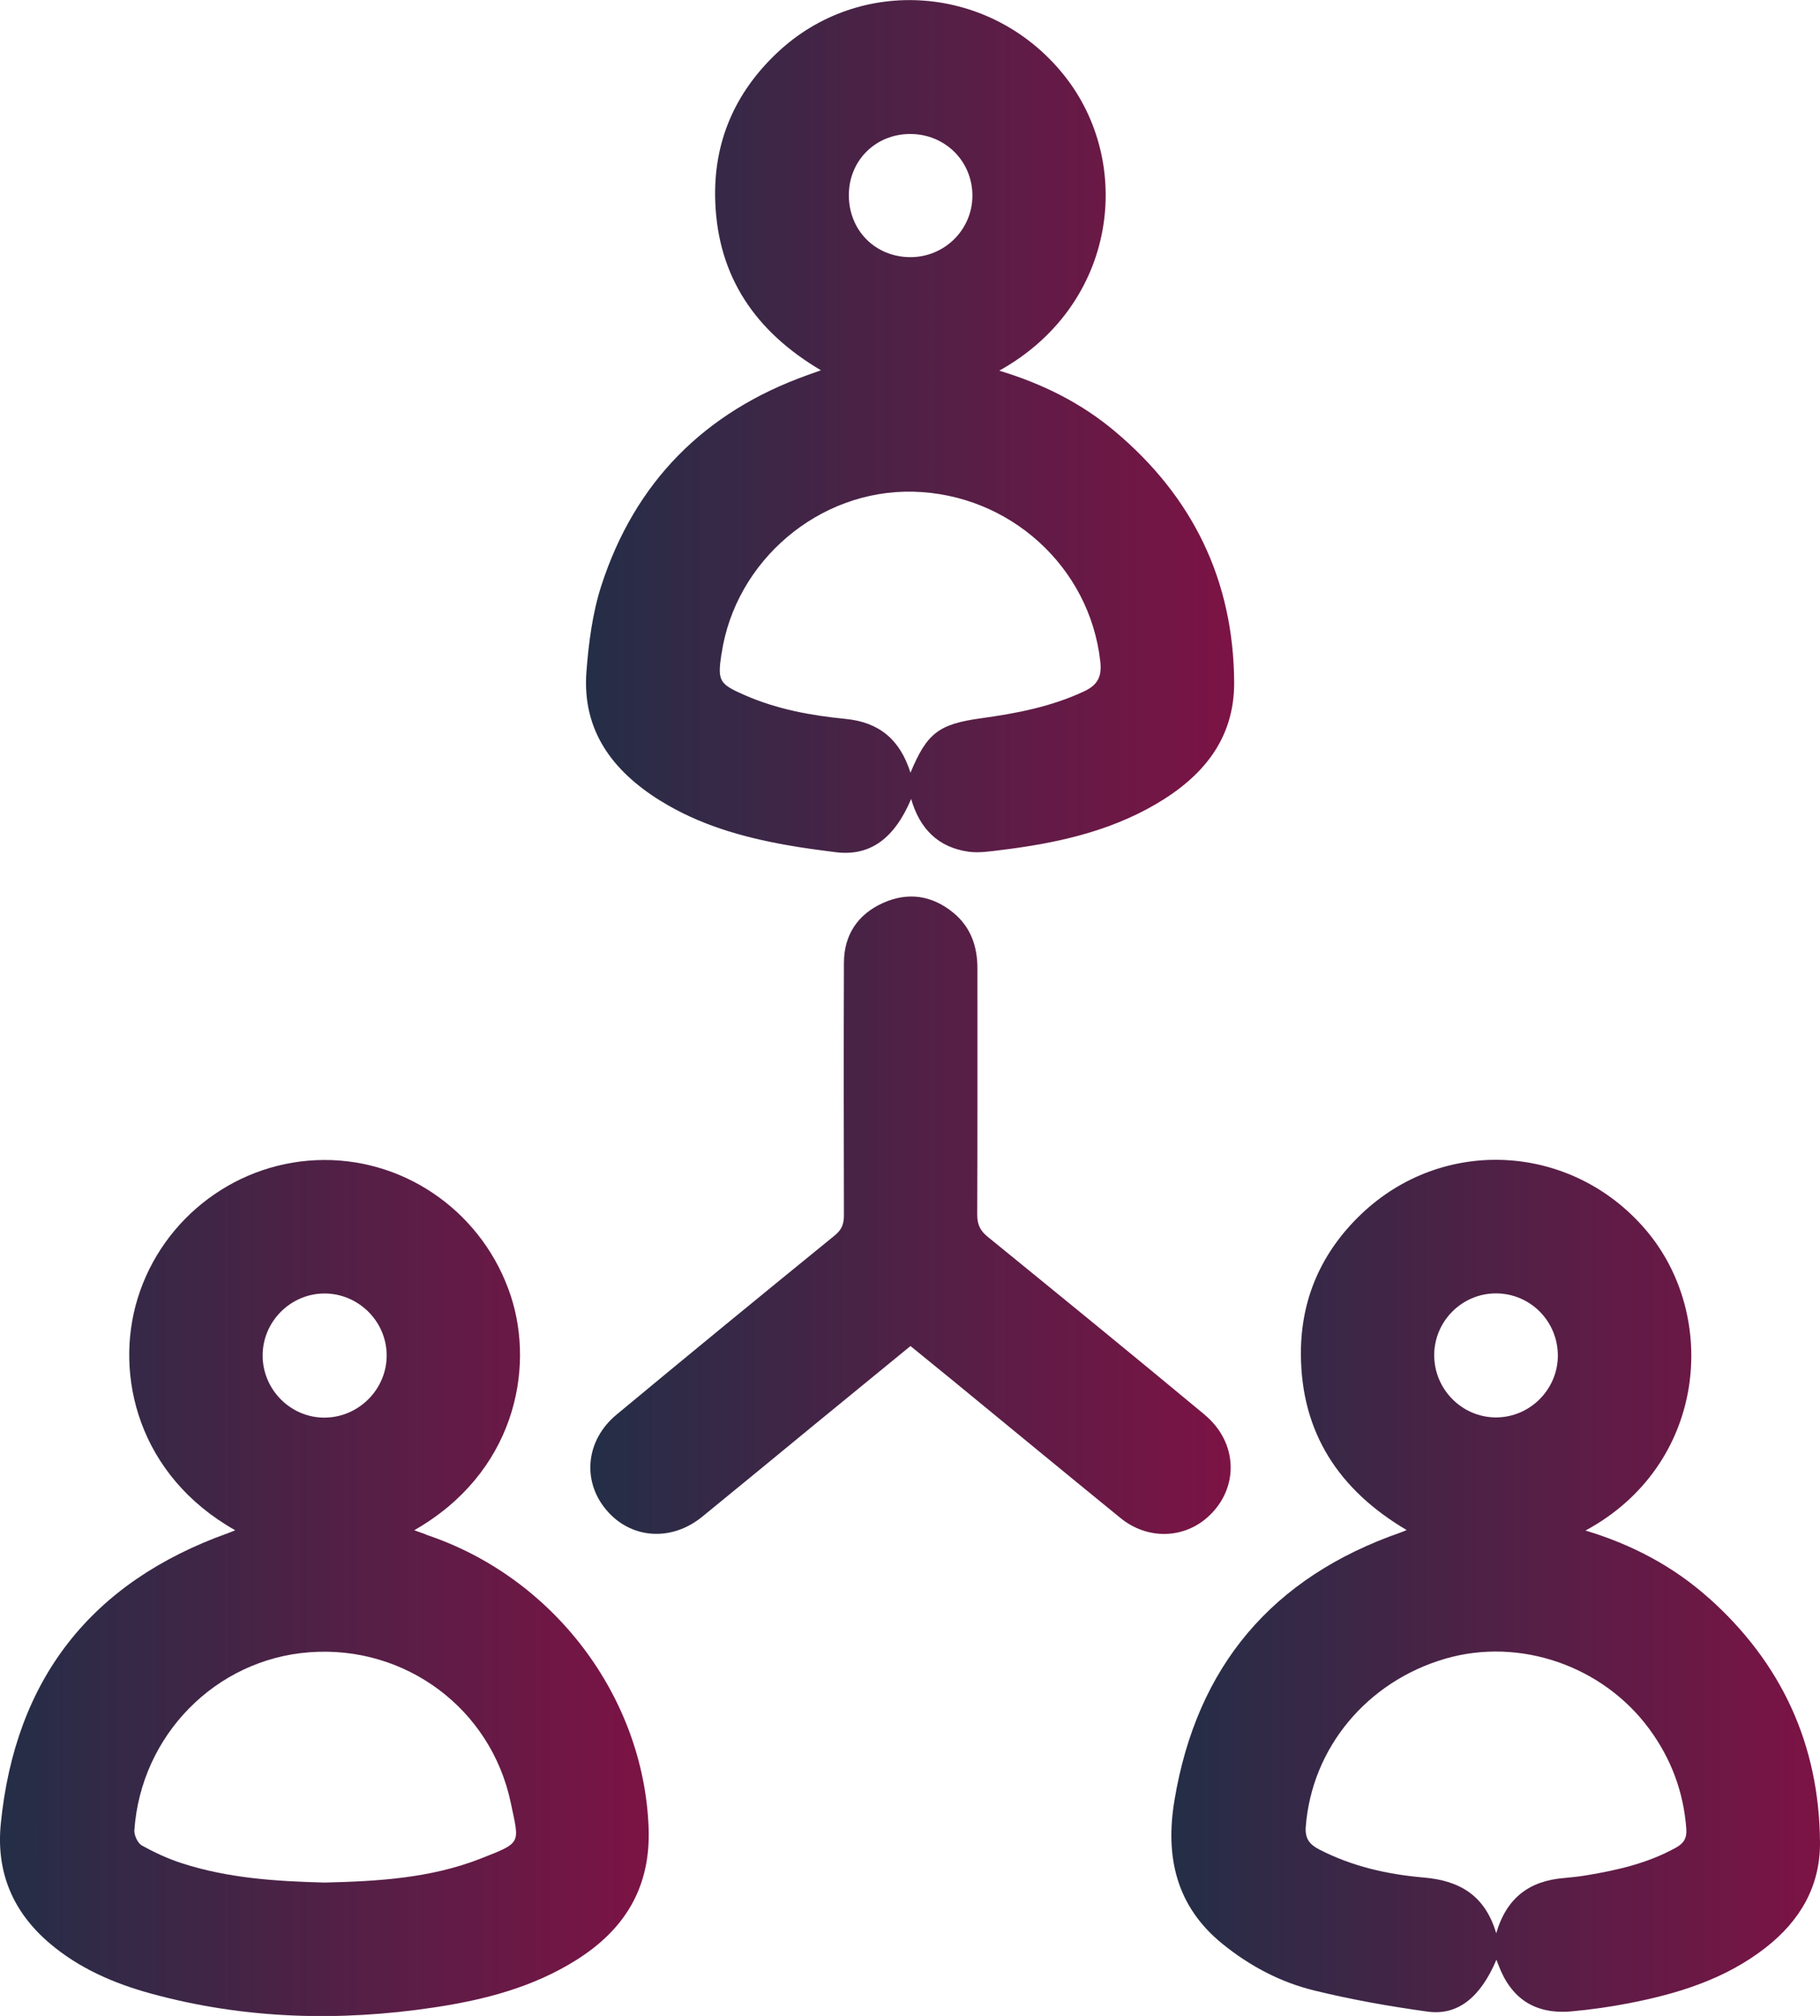
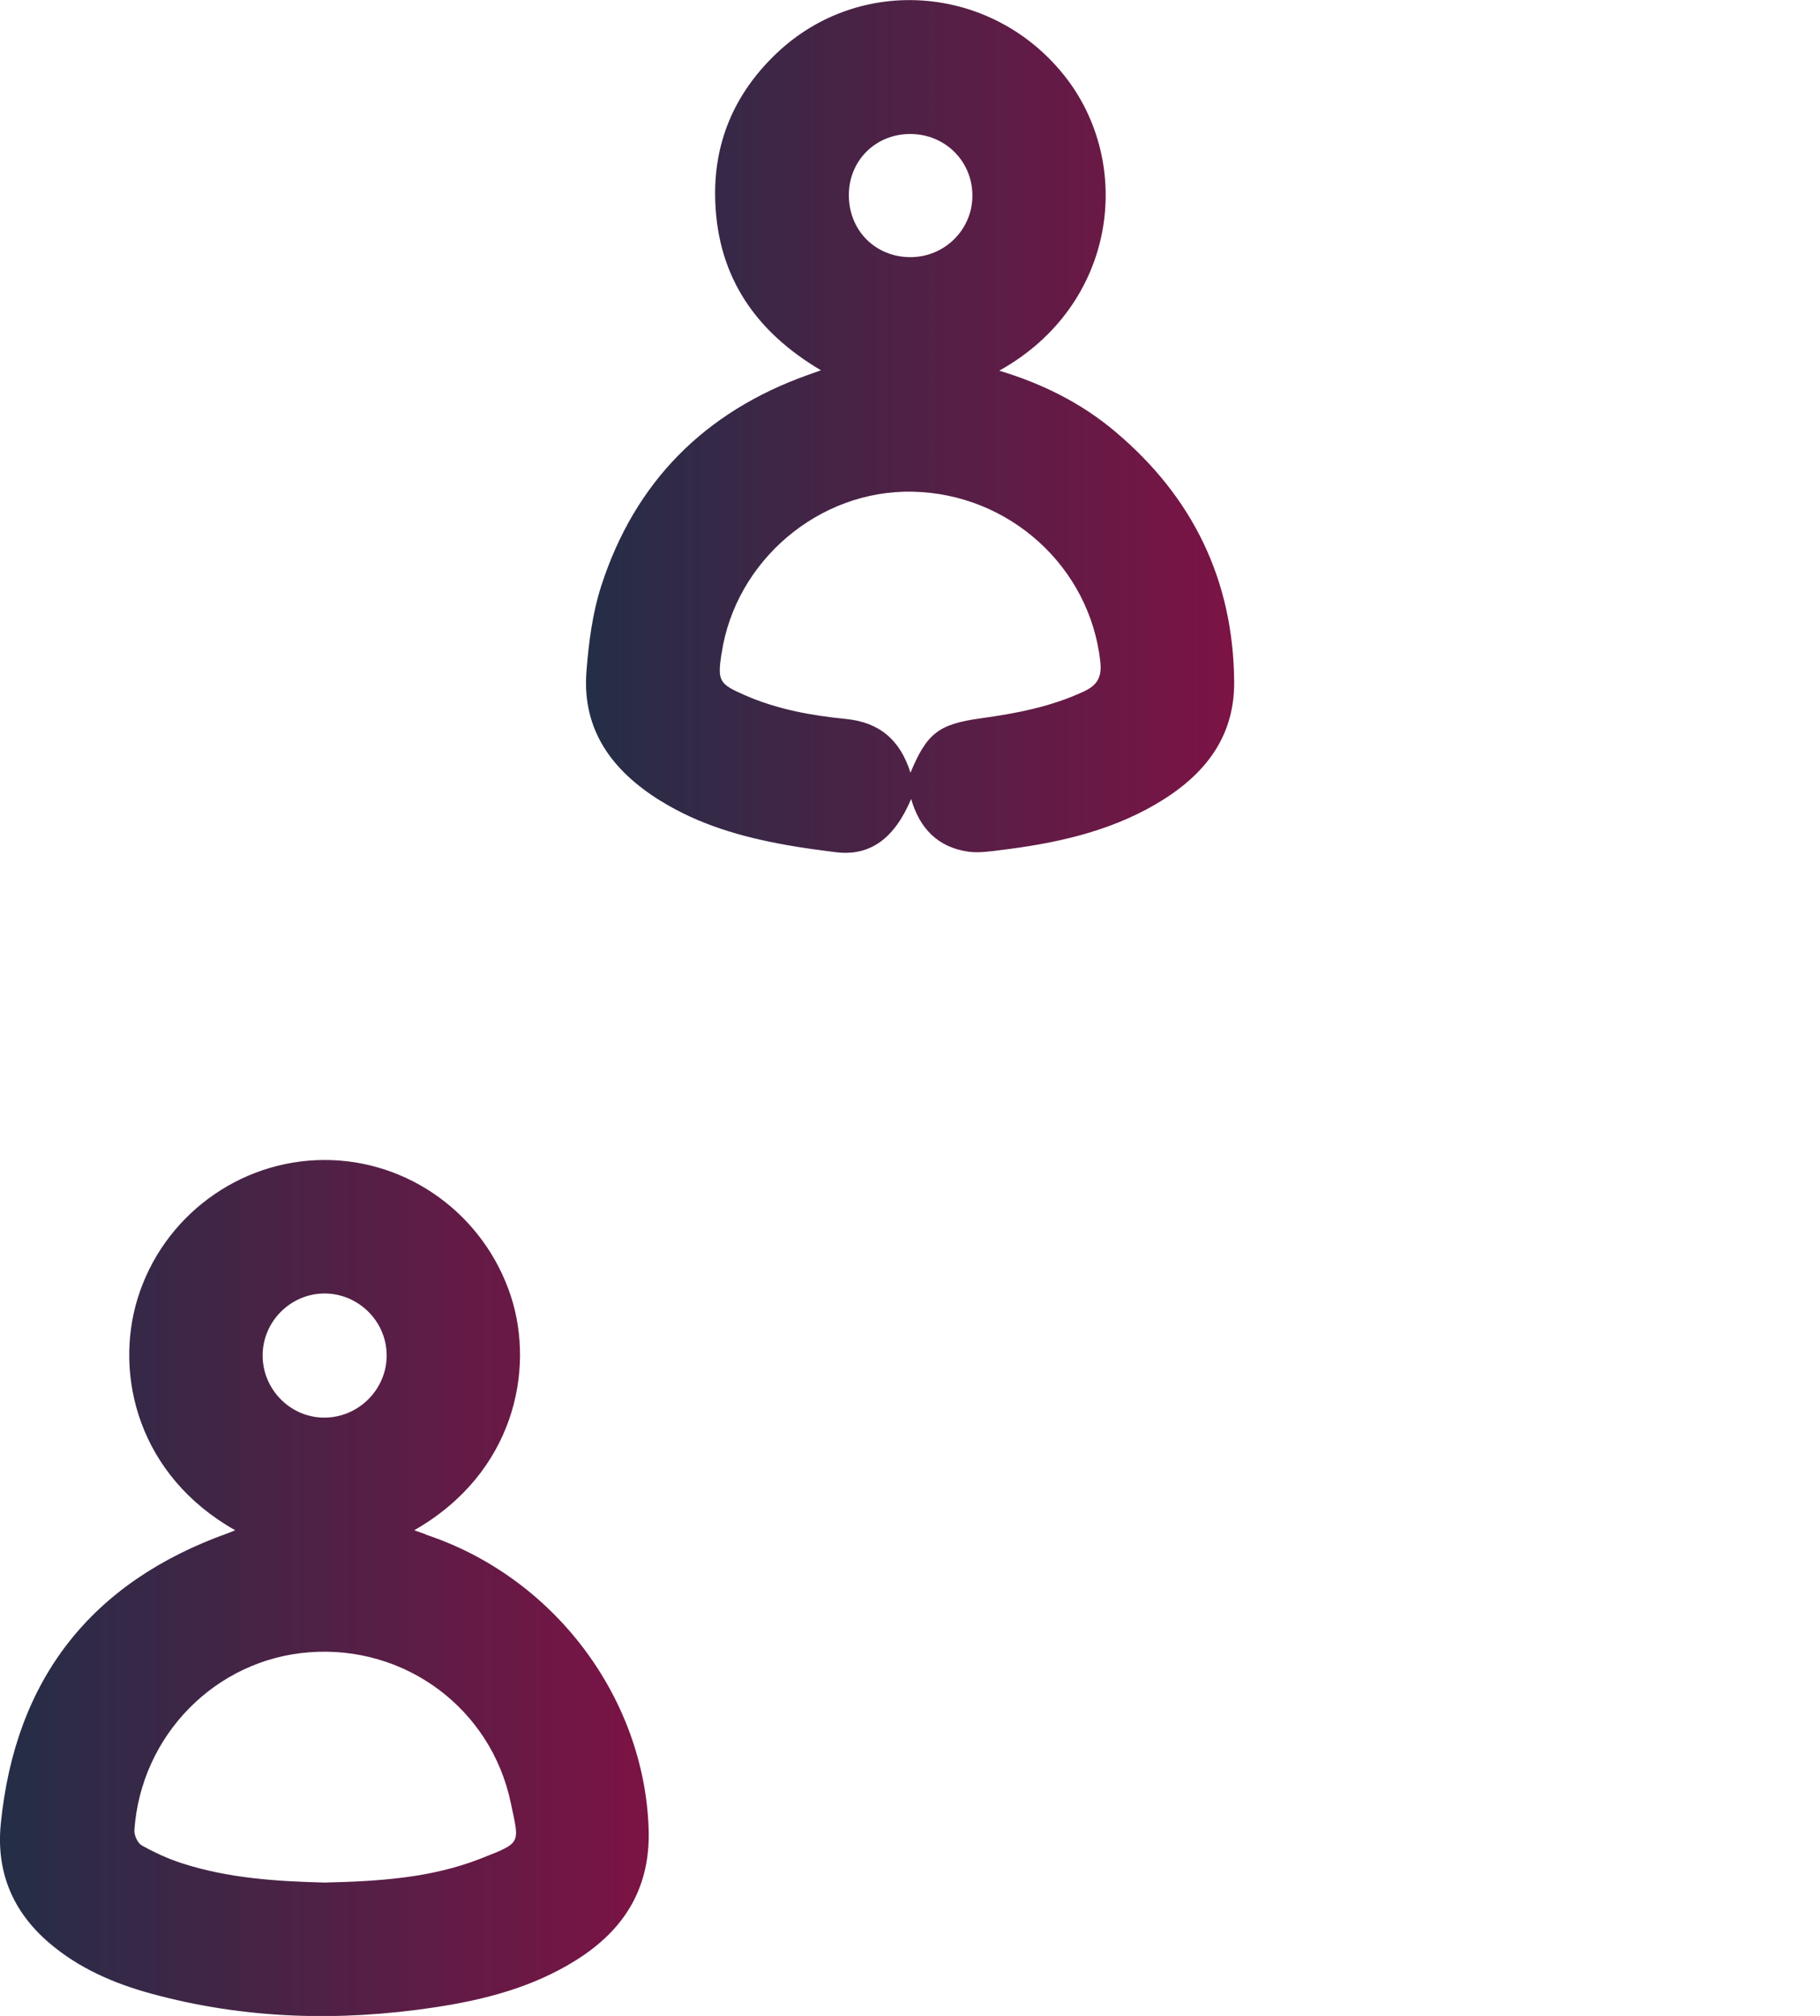
<svg xmlns="http://www.w3.org/2000/svg" xmlns:xlink="http://www.w3.org/1999/xlink" id="Calque_2" viewBox="0 0 188.42 208.69">
  <defs>
    <style>.cls-1{fill:url(#Dégradé_sans_nom_12);}.cls-2{fill:url(#Dégradé_sans_nom_12-4);}.cls-3{fill:url(#Dégradé_sans_nom_12-2);}.cls-4{fill:url(#Dégradé_sans_nom_12-3);}</style>
    <linearGradient id="Dégradé_sans_nom_12" x1="0" y1="164.38" x2="67.17" y2="164.38" gradientUnits="userSpaceOnUse">
      <stop offset="0" stop-color="#242e47" />
      <stop offset="1" stop-color="#7c1345" />
    </linearGradient>
    <linearGradient id="Dégradé_sans_nom_12-2" x1="60.68" y1="44.14" x2="127.77" y2="44.14" xlink:href="#Dégradé_sans_nom_12" />
    <linearGradient id="Dégradé_sans_nom_12-3" x1="121.27" y1="164.19" x2="188.42" y2="164.19" xlink:href="#Dégradé_sans_nom_12" />
    <linearGradient id="Dégradé_sans_nom_12-4" x1="61.12" y1="125.81" x2="127.42" y2="125.81" xlink:href="#Dégradé_sans_nom_12" />
  </defs>
  <g id="Calque_1-2">
    <path class="cls-1" d="m44.09,158.84c-.38-.13-.76-.27-1.21-.43,10.35-5.9,12.51-16.59,10.01-24.23-2.75-8.4-10.56-14.13-19.34-14.1-8.85.03-16.7,5.89-19.3,14.33-2.46,7.98.1,18.36,10.1,24-.32.13-.52.22-.72.29-14.2,5.07-22.06,15.11-23.55,30.11-.49,4.98,1.24,9.1,5.04,12.34,3.06,2.61,6.67,4.17,10.5,5.22,9.68,2.65,19.49,2.92,29.37,1.43,5.17-.78,10.19-2.08,14.67-4.9,5.02-3.15,7.72-7.52,7.49-13.68-.5-13.56-9.82-25.97-23.07-30.36Zm-10.5-24.94c3.49,0,6.38,2.83,6.44,6.31.06,3.52-2.81,6.48-6.35,6.54-3.52.06-6.46-2.83-6.49-6.38-.03-3.53,2.87-6.46,6.4-6.47Zm16.17,58.5c-5.19,2.04-10.7,2.35-16.16,2.48-5.04-.13-10.01-.45-14.8-2.01-1.43-.46-2.82-1.11-4.13-1.84-.42-.24-.79-1.05-.76-1.56.68-9.85,8.42-17.7,18.12-18.43,9.9-.75,18.8,5.81,20.85,15.59.89,4.26,1.19,4.08-3.12,5.77Z" />
    <path class="cls-3" d="m68.37,82.89c4,2.49,8.44,3.76,13.03,4.58,1.7.31,3.42.53,5.14.75,3.5.43,6.03-1.36,7.79-5.51.88,3.07,2.79,5.02,5.96,5.46,1.05.14,2.16-.03,3.22-.16,5.62-.68,11.13-1.85,16.09-4.73,4.84-2.81,8.2-6.71,8.17-12.66-.07-10.56-4.29-19.2-12.35-25.97-3.45-2.9-7.41-4.9-11.97-6.28,12.22-6.79,14.04-21.53,6.63-30.68-7.52-9.29-21.08-10.3-29.63-2.22-4.43,4.18-6.64,9.36-6.4,15.45.3,7.77,4.18,13.42,10.94,17.41-.6.22-1,.36-1.4.5-10.65,3.81-17.86,11.06-21.34,21.81-.92,2.85-1.31,5.92-1.54,8.92-.45,6.08,2.72,10.26,7.65,13.33ZM94.23,13.87c3.62,0,6.46,2.83,6.44,6.42-.02,3.5-2.89,6.33-6.41,6.33-3.64,0-6.39-2.77-6.38-6.43,0-3.57,2.77-6.32,6.35-6.32Zm-19.53,53.81c1.43-9.65,10.11-17,19.81-16.78,10,.22,18.32,7.79,19.4,17.58.17,1.49-.22,2.4-1.64,3.07-3.42,1.61-7.04,2.3-10.74,2.81-4.38.6-5.58,1.57-7.27,5.63-1.08-3.42-3.23-5.23-6.72-5.57-3.58-.35-7.11-1-10.44-2.46-2.65-1.16-2.83-1.46-2.41-4.27Z" />
-     <path class="cls-4" d="m176.94,165.46c-3.69-3.31-8-5.58-12.8-7.02,12.51-6.75,13.93-22.21,6.18-31.2-7.67-8.91-20.94-9.64-29.41-1.54-4.11,3.93-6.26,8.79-6.23,14.49.03,8.16,3.97,14.08,10.95,18.2-.3.12-.46.19-.62.25-13.28,4.62-21.11,13.84-23.42,27.72-.97,5.81.15,10.96,4.96,14.86,2.83,2.3,6.03,3.99,9.54,4.84,3.85.94,7.78,1.64,11.71,2.18,3.14.43,5.48-1.5,7.12-5.37.08.2.13.34.19.49,1.32,3.56,3.83,5.2,7.63,4.85,1.98-.18,3.96-.46,5.91-.84,5.1-.99,10.01-2.51,14.18-5.78,3.53-2.77,5.63-6.33,5.59-10.92-.09-10.1-3.98-18.5-11.48-25.22Zm-22.07-31.57c3.56,0,6.42,2.89,6.41,6.47-.02,3.49-2.89,6.36-6.39,6.37-3.53.01-6.43-2.92-6.41-6.48.02-3.5,2.89-6.36,6.39-6.36Zm18.61,57.39c-2.89,1.6-6.04,2.32-9.24,2.85-.77.13-1.54.21-2.32.28-3.52.29-5.93,1.98-7.02,5.72-1.16-3.92-3.78-5.45-7.49-5.77-3.76-.32-7.44-1.15-10.84-2.91-.94-.49-1.48-1.07-1.39-2.32.61-8.14,6.3-15.06,14.47-17.43,7.69-2.23,16.3.74,21.11,7.3,2.25,3.07,3.54,6.5,3.82,10.33.07,1-.3,1.51-1.1,1.95Z" />
-     <path class="cls-2" d="m124.74,146.47c-7.46-6.2-14.98-12.33-22.5-18.45-.79-.64-1.07-1.29-1.07-2.29.04-8.5.01-16.99.02-25.49,0-2.29-.7-4.28-2.5-5.76-2.21-1.81-4.72-2.17-7.31-.99-2.59,1.18-4,3.3-4.01,6.17-.03,8.71-.02,17.43,0,26.14,0,.89-.21,1.49-.95,2.09-7.56,6.15-15.1,12.33-22.59,18.55-3.18,2.64-3.59,6.82-1.1,9.82,2.53,3.05,6.74,3.38,9.97.75,3.93-3.2,7.84-6.43,11.75-9.64,3.25-2.66,6.5-5.32,9.81-8.03,1.49,1.22,2.93,2.39,4.37,3.56,5.79,4.75,11.57,9.52,17.38,14.25,2.8,2.28,6.6,2.16,9.13-.2,3.15-2.93,3.03-7.62-.42-10.49Z" />
  </g>
</svg>